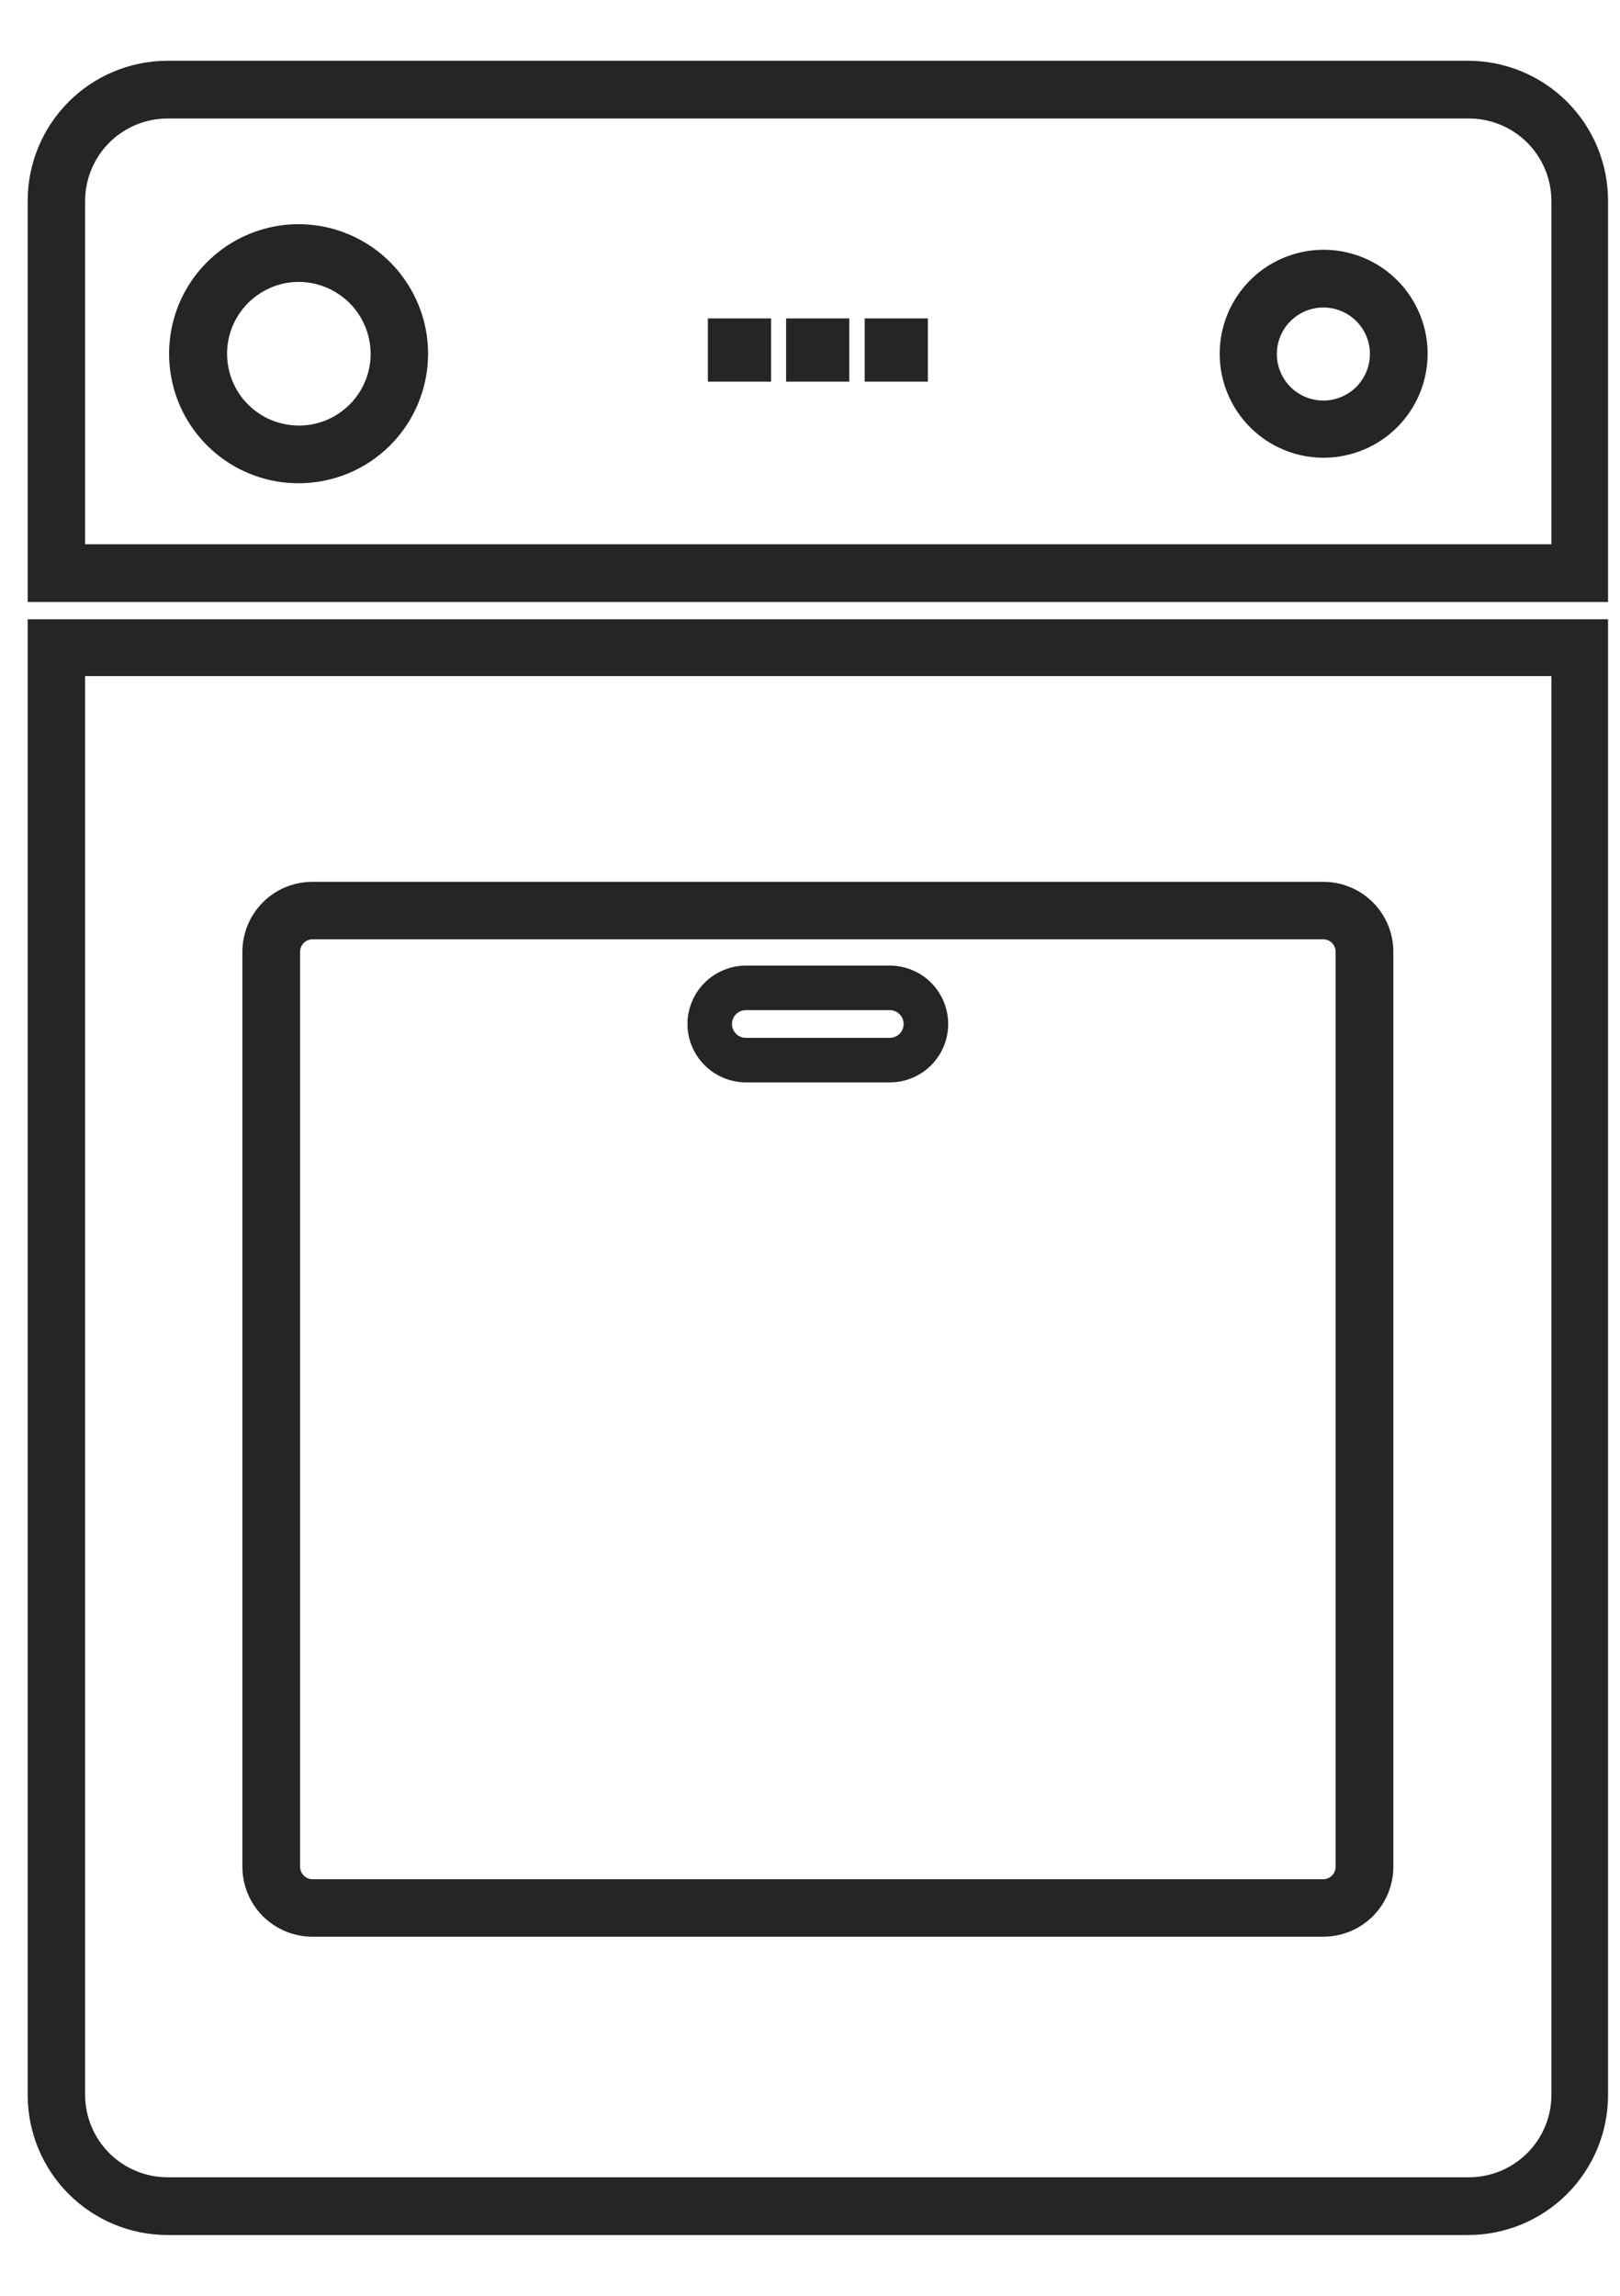
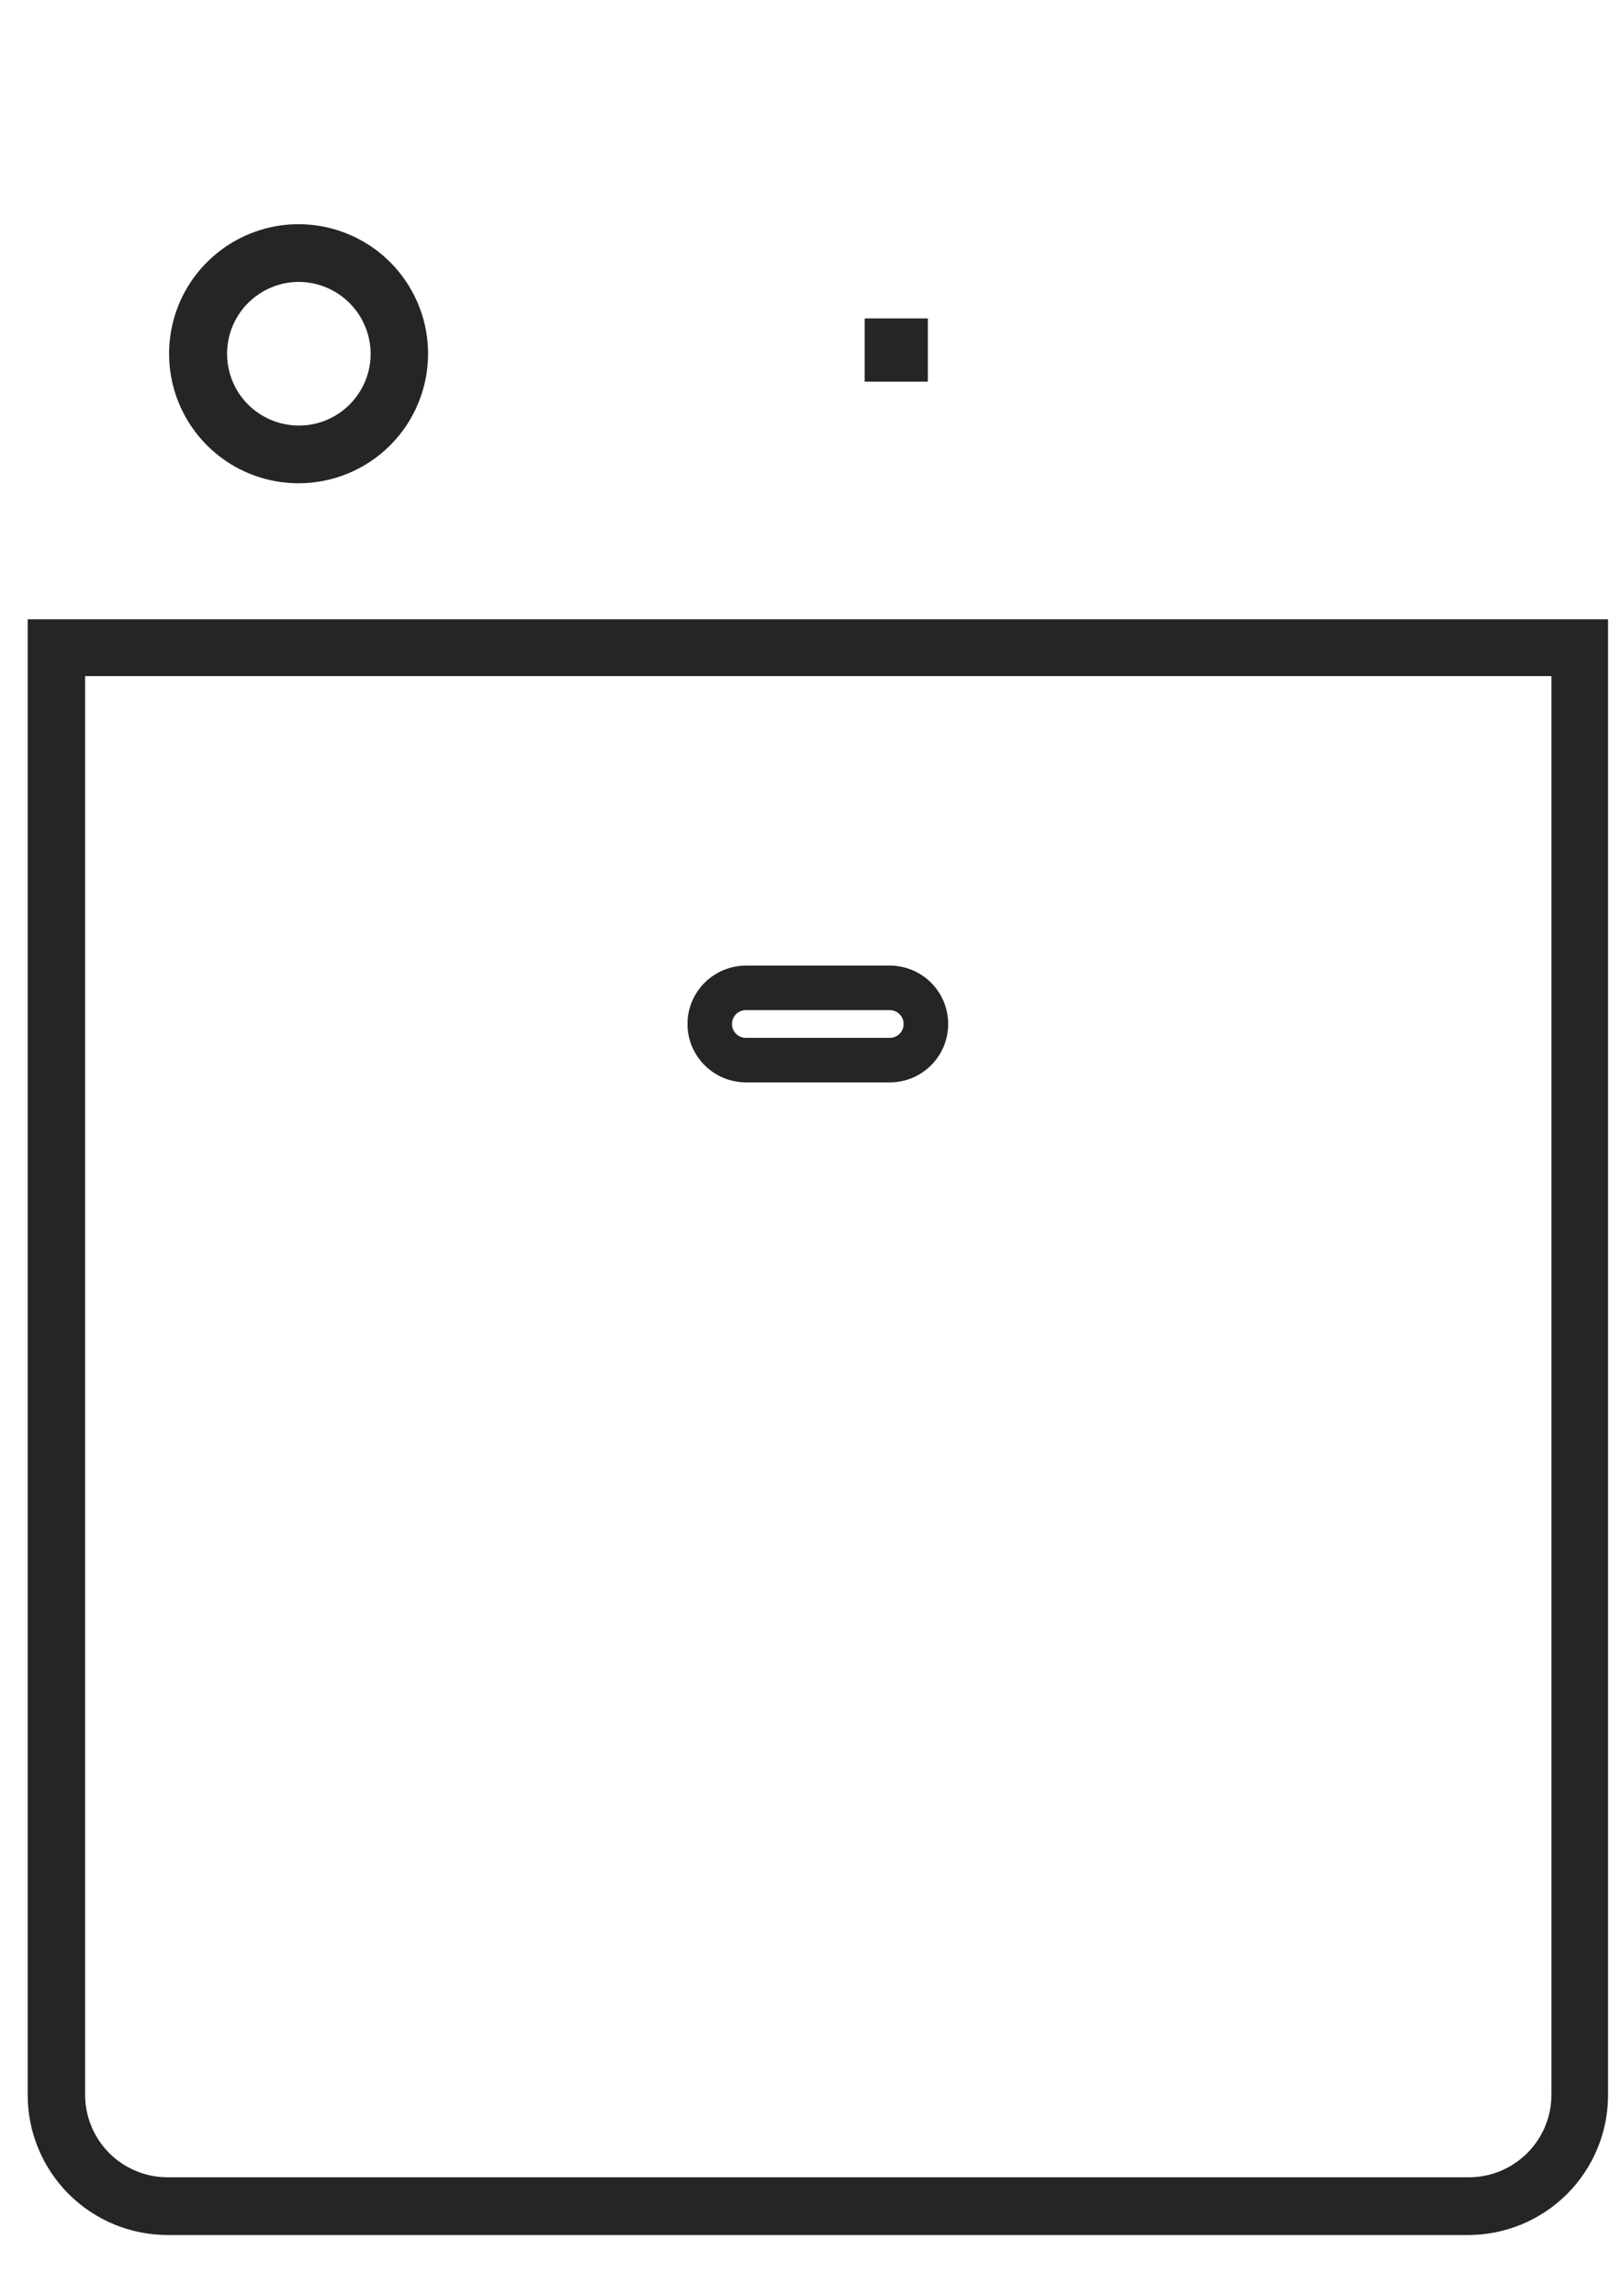
<svg xmlns="http://www.w3.org/2000/svg" fill="none" viewBox="0 0 24 34" height="34" width="24">
  <path stroke-width="0.2" stroke="#252525" fill="#252525" d="M4.423 7.057C4.064 7.057 3.712 6.951 3.413 6.751C3.114 6.551 2.881 6.267 2.743 5.935C2.606 5.603 2.57 5.237 2.64 4.884C2.71 4.531 2.883 4.207 3.138 3.953C3.392 3.699 3.716 3.526 4.069 3.455C4.421 3.385 4.787 3.421 5.119 3.559C5.452 3.697 5.736 3.93 5.935 4.229C6.135 4.528 6.242 4.879 6.242 5.239C6.242 5.478 6.195 5.714 6.103 5.935C6.012 6.156 5.878 6.356 5.709 6.525C5.54 6.694 5.34 6.828 5.119 6.919C4.899 7.01 4.662 7.057 4.423 7.057ZM4.423 4.075C4.194 4.076 3.969 4.145 3.778 4.274C3.587 4.402 3.439 4.584 3.351 4.797C3.264 5.009 3.242 5.243 3.287 5.468C3.332 5.694 3.443 5.901 3.606 6.063C3.769 6.225 3.976 6.336 4.202 6.38C4.428 6.425 4.661 6.402 4.874 6.314C5.086 6.225 5.268 6.076 5.395 5.885C5.523 5.694 5.591 5.469 5.591 5.239C5.59 4.93 5.466 4.634 5.248 4.416C5.029 4.198 4.732 4.075 4.423 4.075Z" />
-   <path stroke-width="0.2" stroke="#252525" fill="#252525" d="M19.61 6.679C19.325 6.679 19.046 6.595 18.809 6.436C18.573 6.278 18.388 6.053 18.279 5.79C18.17 5.527 18.142 5.237 18.197 4.958C18.253 4.679 18.39 4.422 18.591 4.221C18.793 4.019 19.049 3.882 19.329 3.827C19.608 3.771 19.898 3.8 20.161 3.909C20.424 4.018 20.649 4.202 20.807 4.439C20.965 4.676 21.05 4.954 21.05 5.239C21.05 5.621 20.898 5.987 20.628 6.257C20.358 6.527 19.991 6.679 19.61 6.679ZM19.61 4.454C19.453 4.453 19.3 4.499 19.17 4.585C19.039 4.672 18.937 4.795 18.877 4.939C18.817 5.084 18.801 5.243 18.831 5.396C18.862 5.55 18.937 5.691 19.047 5.801C19.158 5.912 19.299 5.987 19.453 6.017C19.606 6.048 19.765 6.032 19.909 5.971C20.054 5.911 20.177 5.809 20.263 5.679C20.35 5.549 20.395 5.395 20.395 5.239C20.394 5.031 20.311 4.832 20.164 4.685C20.017 4.538 19.817 4.455 19.61 4.454Z" />
  <path stroke-width="0.2" stroke="#252525" fill="#252525" d="M13.947 15.165C13.947 15.266 13.927 15.365 13.889 15.458C13.85 15.551 13.794 15.635 13.723 15.706C13.652 15.777 13.568 15.833 13.475 15.872C13.382 15.91 13.283 15.93 13.182 15.93H11.046C10.853 15.928 10.667 15.854 10.526 15.721C10.385 15.588 10.299 15.407 10.286 15.214V15.116C10.299 14.923 10.385 14.742 10.526 14.609C10.667 14.477 10.853 14.402 11.046 14.4H13.182C13.283 14.4 13.382 14.42 13.475 14.459C13.568 14.497 13.652 14.553 13.723 14.624C13.794 14.695 13.85 14.78 13.889 14.873C13.927 14.965 13.947 15.065 13.947 15.165ZM10.745 15.19C10.751 15.266 10.786 15.336 10.841 15.388C10.897 15.44 10.97 15.47 11.046 15.47H13.182C13.263 15.47 13.341 15.438 13.398 15.381C13.455 15.324 13.487 15.246 13.487 15.165C13.487 15.084 13.455 15.007 13.398 14.95C13.341 14.892 13.263 14.86 13.182 14.86H11.046C10.97 14.861 10.897 14.89 10.841 14.942C10.786 14.994 10.751 15.065 10.745 15.141V15.19Z" />
-   <path stroke-width="0.2" stroke="#252525" fill="#252525" d="M19.61 13.811C19.683 13.813 19.753 13.843 19.805 13.895C19.856 13.948 19.886 14.018 19.887 14.091V27.65C19.886 27.724 19.856 27.794 19.805 27.846C19.753 27.899 19.683 27.929 19.61 27.931H4.623C4.55 27.929 4.48 27.899 4.428 27.846C4.377 27.794 4.347 27.724 4.346 27.65V14.091C4.347 14.018 4.377 13.948 4.428 13.895C4.48 13.843 4.55 13.813 4.623 13.811H19.61ZM19.61 13.16H4.623C4.376 13.161 4.14 13.259 3.965 13.434C3.791 13.608 3.692 13.845 3.691 14.091V27.65C3.692 27.897 3.791 28.134 3.965 28.308C4.14 28.482 4.376 28.581 4.623 28.582H19.61C19.857 28.581 20.093 28.482 20.268 28.308C20.442 28.134 20.541 27.897 20.542 27.65V14.091C20.541 13.845 20.442 13.608 20.268 13.434C20.093 13.259 19.857 13.161 19.61 13.16Z" />
-   <path stroke-width="0.2" stroke="#252525" fill="#252525" d="M21.75 1.655C21.924 1.653 22.097 1.686 22.258 1.752C22.42 1.817 22.567 1.914 22.691 2.036C22.815 2.159 22.913 2.305 22.981 2.466C23.048 2.626 23.083 2.799 23.084 2.973V8.16H1.161V2.973C1.162 2.623 1.302 2.288 1.549 2.041C1.797 1.794 2.133 1.655 2.483 1.655H21.75ZM21.75 1H2.483C1.96 1 1.458 1.208 1.088 1.578C0.718 1.948 0.51 2.45 0.51 2.973V8.815H23.723V2.973C23.723 2.45 23.515 1.948 23.145 1.578C22.775 1.208 22.273 1 21.75 1Z" />
  <path stroke-width="0.2" stroke="#252525" fill="#252525" d="M23.084 9.913V31.027C23.083 31.377 22.943 31.712 22.695 31.959C22.447 32.206 22.112 32.345 21.762 32.345H2.483C2.133 32.345 1.797 32.206 1.549 31.959C1.302 31.712 1.162 31.377 1.161 31.027V9.913H23.084ZM23.723 9.271H0.51V31.027C0.51 31.55 0.718 32.052 1.088 32.422C1.458 32.792 1.96 33 2.483 33H21.75C22.273 33 22.775 32.792 23.145 32.422C23.515 32.052 23.723 31.55 23.723 31.027V9.271Z" />
-   <path stroke-width="0.2" stroke="#252525" fill="#252525" d="M11.323 4.816H10.587V5.552H11.323V4.816Z" />
-   <path stroke-width="0.2" stroke="#252525" fill="#252525" d="M12.482 4.816H11.746V5.552H12.482V4.816Z" />
  <path stroke-width="0.2" stroke="#252525" fill="#252525" d="M13.646 4.816H12.91V5.552H13.646V4.816Z" />
</svg>